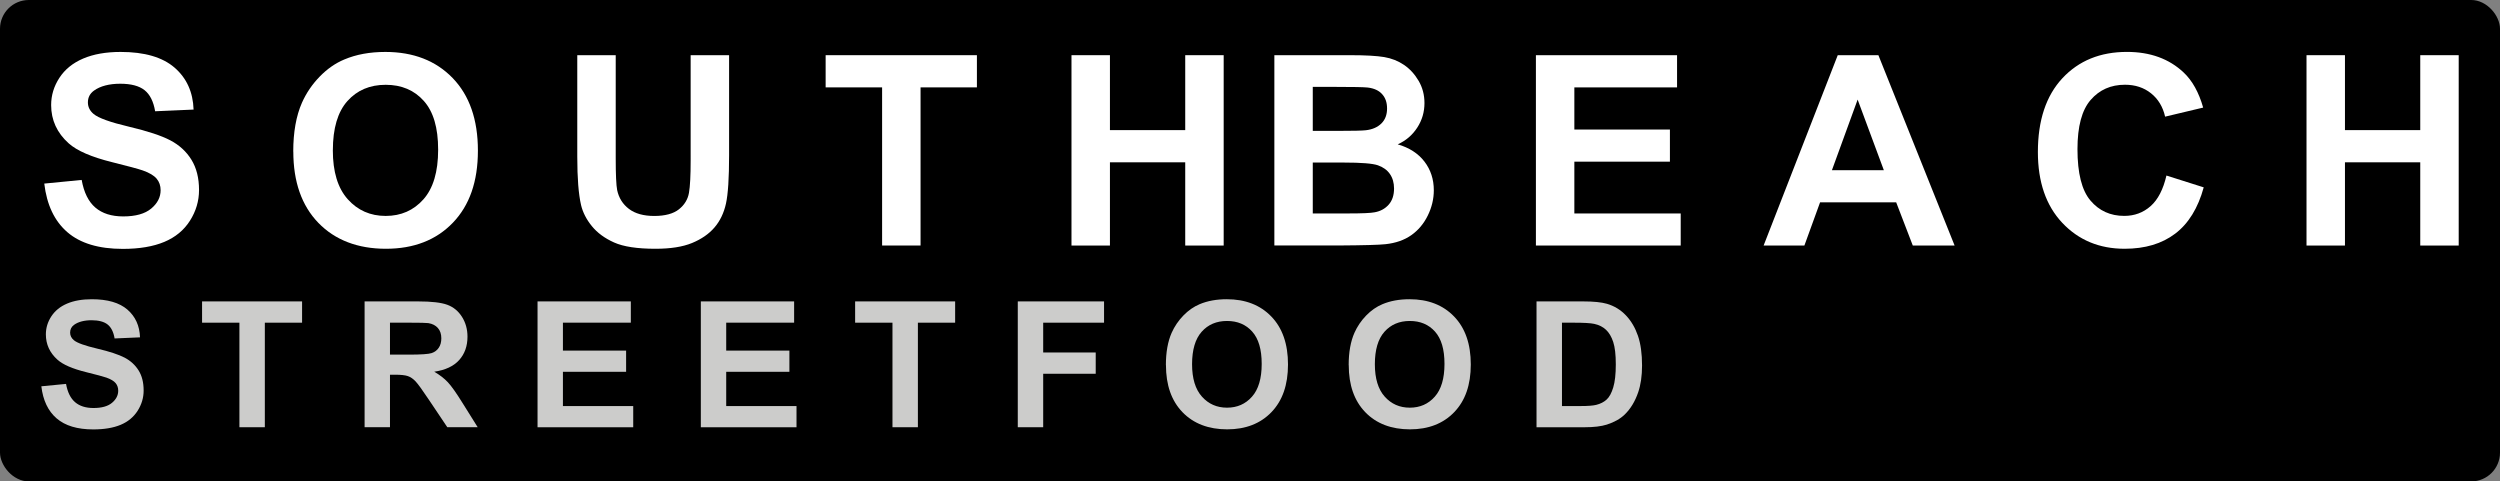
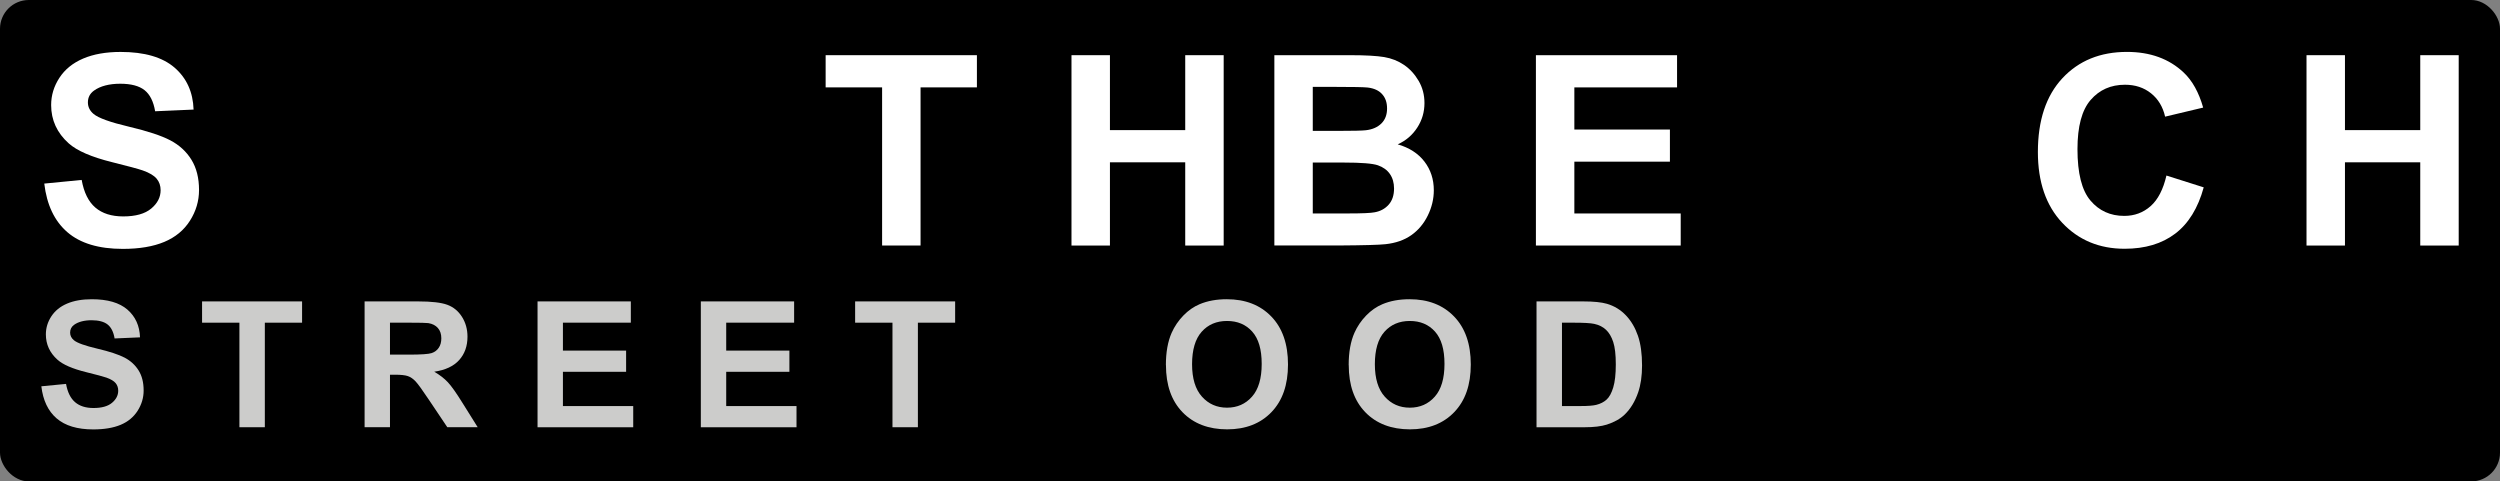
<svg xmlns="http://www.w3.org/2000/svg" viewBox="0 0 815.43 157.02">
  <rect x="0" y="0" width="815.43" height="157.02" fill="#808080" stroke="none" />
  <rect width="815.43" height="157.02" rx="9.4" ry="9.4" />
  <g>
    <g>
      <path d="M13.48,126l8.06-.78c.49,2.71,1.47,4.69,2.95,5.96,1.48,1.27,3.49,1.9,6.01,1.9,2.67,0,4.68-.56,6.03-1.69,1.35-1.13,2.03-2.45,2.03-3.96,0-.97-.29-1.8-.85-2.48-.57-.68-1.56-1.27-2.98-1.78-.97-.34-3.18-.93-6.64-1.79-4.44-1.1-7.56-2.45-9.35-4.06-2.52-2.26-3.78-5.01-3.78-8.26,0-2.09.59-4.05,1.78-5.87,1.19-1.82,2.89-3.21,5.12-4.16,2.23-.95,4.92-1.43,8.08-1.43,5.15,0,9.03,1.13,11.63,3.39,2.6,2.26,3.97,5.27,4.1,9.04l-8.29.36c-.35-2.11-1.12-3.63-2.28-4.55s-2.92-1.39-5.25-1.39-4.29.5-5.66,1.48c-.88.63-1.32,1.48-1.32,2.55,0,.97.41,1.8,1.23,2.49,1.05.88,3.58,1.79,7.62,2.74s7.01,1.94,8.95,2.95c1.93,1.02,3.44,2.41,4.54,4.17s1.64,3.94,1.64,6.54c0,2.35-.65,4.55-1.96,6.61-1.31,2.05-3.15,3.58-5.54,4.58-2.39,1-5.37,1.5-8.93,1.5-5.19,0-9.17-1.2-11.96-3.6-2.78-2.4-4.44-5.89-4.98-10.49Z" style="fill: #cccccb;" />
      <path d="M78.09,139.35v-34.1h-12.18v-6.94h32.62v6.94h-12.15v34.1h-8.29Z" style="fill: #cccccb;" />
      <path d="M118.92,139.35v-41.04h17.44c4.39,0,7.57.37,9.56,1.11s3.58,2.05,4.77,3.93c1.19,1.89,1.79,4.04,1.79,6.47,0,3.08-.91,5.62-2.72,7.63-1.81,2.01-4.52,3.27-8.12,3.79,1.79,1.05,3.27,2.19,4.44,3.44s2.74,3.47,4.72,6.66l5.01,8.01h-9.91l-5.99-8.93c-2.13-3.19-3.58-5.2-4.37-6.03-.78-.83-1.61-1.4-2.49-1.71-.88-.31-2.27-.46-4.17-.46h-1.68v17.13h-8.29ZM127.21,115.67h6.13c3.98,0,6.46-.17,7.45-.5s1.76-.91,2.32-1.74c.56-.82.84-1.85.84-3.08,0-1.38-.37-2.5-1.11-3.35-.74-.85-1.78-1.39-3.12-1.61-.67-.09-2.69-.14-6.05-.14h-6.47v10.42Z" style="fill: #cccccb;" />
      <path d="M175.33,139.35v-41.04h30.43v6.94h-22.15v9.1h20.61v6.92h-20.61v11.17h22.93v6.92h-31.22Z" style="fill: #cccccb;" />
      <path d="M228.59,139.35v-41.04h30.43v6.94h-22.15v9.1h20.61v6.92h-20.61v11.17h22.93v6.92h-31.22Z" style="fill: #cccccb;" />
      <path d="M291.1,139.35v-34.1h-12.18v-6.94h32.62v6.94h-12.15v34.1h-8.29Z" style="fill: #cccccb;" />
-       <path d="M331.97,139.35v-41.04h28.14v6.94h-19.85v9.72h17.13v6.94h-17.13v17.44h-8.29Z" style="fill: #cccccb;" />
      <path d="M380.28,119.08c0-4.18.63-7.69,1.88-10.53.93-2.09,2.21-3.97,3.82-5.63,1.61-1.66,3.38-2.89,5.31-3.7,2.56-1.08,5.51-1.62,8.85-1.62,6.05,0,10.89,1.88,14.52,5.63,3.63,3.75,5.45,8.97,5.45,15.65s-1.8,11.81-5.4,15.55c-3.6,3.74-8.42,5.61-14.45,5.61s-10.96-1.86-14.56-5.59c-3.6-3.72-5.4-8.85-5.4-15.38ZM388.82,118.8c0,4.65,1.07,8.17,3.22,10.57,2.15,2.4,4.87,3.6,8.18,3.6s6.02-1.19,8.13-3.57c2.12-2.38,3.18-5.95,3.18-10.71s-1.03-8.21-3.09-10.53c-2.06-2.31-4.8-3.47-8.22-3.47s-6.17,1.17-8.26,3.51c-2.09,2.34-3.14,5.88-3.14,10.6Z" style="fill: #cccccb;" />
      <path d="M439.9,119.08c0-4.18.63-7.69,1.88-10.53.93-2.09,2.21-3.97,3.82-5.63,1.61-1.66,3.38-2.89,5.31-3.7,2.56-1.08,5.51-1.62,8.85-1.62,6.05,0,10.89,1.88,14.52,5.63,3.63,3.75,5.45,8.97,5.45,15.65s-1.8,11.81-5.4,15.55c-3.6,3.74-8.42,5.61-14.45,5.61s-10.96-1.86-14.56-5.59c-3.6-3.72-5.4-8.85-5.4-15.38ZM448.44,118.8c0,4.65,1.07,8.17,3.22,10.57,2.15,2.4,4.87,3.6,8.18,3.6s6.02-1.19,8.13-3.57c2.12-2.38,3.18-5.95,3.18-10.71s-1.03-8.21-3.09-10.53c-2.06-2.31-4.8-3.47-8.22-3.47s-6.17,1.17-8.26,3.51c-2.09,2.34-3.14,5.88-3.14,10.6Z" style="fill: #cccccb;" />
      <path d="M501.18,98.31h15.15c3.42,0,6.02.26,7.81.78,2.41.71,4.47,1.97,6.19,3.78,1.72,1.81,3.02,4.03,3.92,6.65.9,2.62,1.34,5.86,1.34,9.7,0,3.38-.42,6.29-1.26,8.74-1.03,2.99-2.49,5.4-4.4,7.25-1.44,1.4-3.38,2.49-5.82,3.28-1.83.58-4.27.87-7.34.87h-15.6v-41.04ZM509.47,105.25v27.19h6.19c2.31,0,3.98-.13,5.01-.39,1.34-.34,2.46-.9,3.35-1.71.89-.8,1.61-2.12,2.17-3.96.56-1.84.84-4.34.84-7.52s-.28-5.61-.84-7.31c-.56-1.7-1.34-3.02-2.35-3.98-1.01-.95-2.29-1.6-3.84-1.93-1.16-.26-3.43-.39-6.8-.39h-3.72Z" style="fill: #cccccb;" />
    </g>
    <g>
      <path d="M415.66,18h24.82c4.91,0,8.58.21,10.99.61,2.41.41,4.57,1.26,6.48,2.56,1.91,1.3,3.49,3.03,4.76,5.19,1.27,2.16,1.91,4.58,1.91,7.26,0,2.91-.78,5.58-2.35,8-1.57,2.43-3.69,4.25-6.37,5.46,3.78,1.1,6.69,2.98,8.72,5.63,2.03,2.65,3.05,5.77,3.05,9.36,0,2.82-.66,5.57-1.97,8.24-1.31,2.67-3.11,4.8-5.38,6.4-2.27,1.6-5.08,2.58-8.41,2.94-2.09.23-7.13.37-15.12.42h-21.13V18ZM428.19,28.33v14.36h8.22c4.88,0,7.92-.07,9.11-.21,2.15-.25,3.83-1,5.06-2.22s1.84-2.84,1.84-4.85-.53-3.48-1.59-4.68c-1.06-1.2-2.63-1.93-4.72-2.18-1.24-.14-4.81-.21-10.71-.21h-7.2ZM428.19,53.02v16.6h11.6c4.52,0,7.38-.13,8.6-.38,1.86-.34,3.38-1.16,4.55-2.48,1.17-1.31,1.76-3.07,1.76-5.27,0-1.86-.45-3.44-1.35-4.74-.9-1.3-2.21-2.24-3.92-2.84-1.71-.59-5.41-.89-11.12-.89h-10.12Z" style="fill: #fff;" />
      <path d="M500.97,80.09V18h46.04v10.5h-33.5v13.76h31.17v10.46h-31.17v16.9h34.69v10.46h-47.22Z" style="fill: #fff;" />
-       <path d="M637.54,80.09h-13.64l-5.42-14.1h-24.82l-5.12,14.1h-13.3l24.18-62.09h13.26l24.86,62.09ZM614.46,55.52l-8.55-23.04-8.39,23.04h16.94Z" style="fill: #fff;" />
      <path d="M706.64,57.26l12.15,3.85c-1.86,6.78-4.96,11.81-9.3,15.1-4.33,3.29-9.83,4.93-16.5,4.93-8.24,0-15.02-2.82-20.33-8.45s-7.96-13.33-7.96-23.1c0-10.33,2.67-18.36,8-24.08,5.34-5.72,12.35-8.58,21.05-8.58,7.59,0,13.76,2.24,18.51,6.73,2.82,2.65,4.94,6.47,6.35,11.43l-12.41,2.96c-.73-3.22-2.27-5.76-4.6-7.62-2.33-1.86-5.16-2.79-8.49-2.79-4.6,0-8.34,1.65-11.2,4.96-2.87,3.3-4.3,8.65-4.3,16.05,0,7.85,1.41,13.44,4.24,16.77,2.82,3.33,6.49,5,11.01,5,3.33,0,6.2-1.06,8.6-3.18,2.4-2.12,4.12-5.45,5.17-9.99Z" style="fill: #fff;" />
      <path d="M752.32,80.09V18h12.54v24.44h24.56v-24.44h12.54v62.09h-12.54v-27.15h-24.56v27.15h-12.54Z" style="fill: #fff;" />
    </g>
    <g>
      <path d="M14.44,59.88l12.2-1.19c.73,4.09,2.22,7.1,4.47,9.02s5.27,2.88,9.08,2.88c4.04,0,7.08-.85,9.13-2.56,2.05-1.71,3.07-3.71,3.07-5.99,0-1.47-.43-2.72-1.29-3.75-.86-1.03-2.36-1.93-4.51-2.69-1.47-.51-4.81-1.41-10.04-2.71-6.72-1.67-11.44-3.71-14.15-6.14-3.81-3.42-5.72-7.58-5.72-12.49,0-3.16.9-6.12,2.69-8.87,1.79-2.75,4.38-4.85,7.75-6.29,3.37-1.44,7.45-2.16,12.22-2.16,7.79,0,13.66,1.71,17.6,5.12,3.94,3.42,6.01,7.98,6.2,13.68l-12.54.55c-.54-3.19-1.69-5.48-3.45-6.88-1.77-1.4-4.41-2.1-7.94-2.1s-6.49.75-8.55,2.24c-1.33.96-1.99,2.24-1.99,3.85,0,1.47.62,2.73,1.86,3.77,1.58,1.33,5.42,2.71,11.52,4.15,6.1,1.44,10.61,2.93,13.53,4.47,2.92,1.54,5.21,3.64,6.86,6.31s2.48,5.96,2.48,9.89c0,3.56-.99,6.89-2.96,10-1.98,3.11-4.77,5.41-8.39,6.92-3.61,1.51-8.12,2.27-13.51,2.27-7.85,0-13.88-1.81-18.08-5.44-4.21-3.63-6.72-8.92-7.54-15.86Z" style="fill: #fff;" />
-       <path d="M95.65,49.42c0-6.32.95-11.63,2.84-15.92,1.41-3.16,3.34-6,5.78-8.51,2.44-2.51,5.12-4.38,8.03-5.59,3.87-1.64,8.33-2.46,13.38-2.46,9.15,0,16.47,2.84,21.96,8.51,5.49,5.68,8.24,13.57,8.24,23.67s-2.73,17.87-8.17,23.53c-5.45,5.66-12.73,8.49-21.85,8.49s-16.57-2.82-22.02-8.45c-5.45-5.63-8.17-13.39-8.17-23.27ZM108.56,49c0,7.03,1.62,12.36,4.87,15.99,3.25,3.63,7.37,5.44,12.37,5.44s9.1-1.8,12.3-5.4c3.2-3.6,4.81-9,4.81-16.2s-1.56-12.42-4.68-15.92c-3.12-3.5-7.26-5.25-12.43-5.25s-9.33,1.77-12.49,5.31c-3.16,3.54-4.74,8.89-4.74,16.03Z" style="fill: #fff;" />
-       <path d="M188.29,18h12.54v33.63c0,5.34.16,8.8.47,10.38.54,2.54,1.81,4.58,3.83,6.12,2.02,1.54,4.78,2.31,8.28,2.31s6.24-.73,8.05-2.18c1.81-1.45,2.89-3.24,3.26-5.36.37-2.12.55-5.63.55-10.55V18h12.54v32.61c0,7.45-.34,12.72-1.02,15.8-.68,3.08-1.93,5.67-3.75,7.79s-4.26,3.8-7.31,5.06c-3.05,1.26-7.03,1.88-11.94,1.88-5.93,0-10.43-.68-13.49-2.05s-5.48-3.15-7.26-5.34c-1.78-2.19-2.95-4.48-3.52-6.88-.82-3.56-1.23-8.81-1.23-15.75V18Z" style="fill: #fff;" />
      <path d="M287.72,80.09V28.5h-18.42v-10.5h49.34v10.5h-18.38v51.58h-12.54Z" style="fill: #fff;" />
      <path d="M349.49,80.09V18h12.54v24.44h24.56v-24.44h12.54v62.09h-12.54v-27.15h-24.56v27.15h-12.54Z" style="fill: #fff;" />
    </g>
  </g>
</svg>